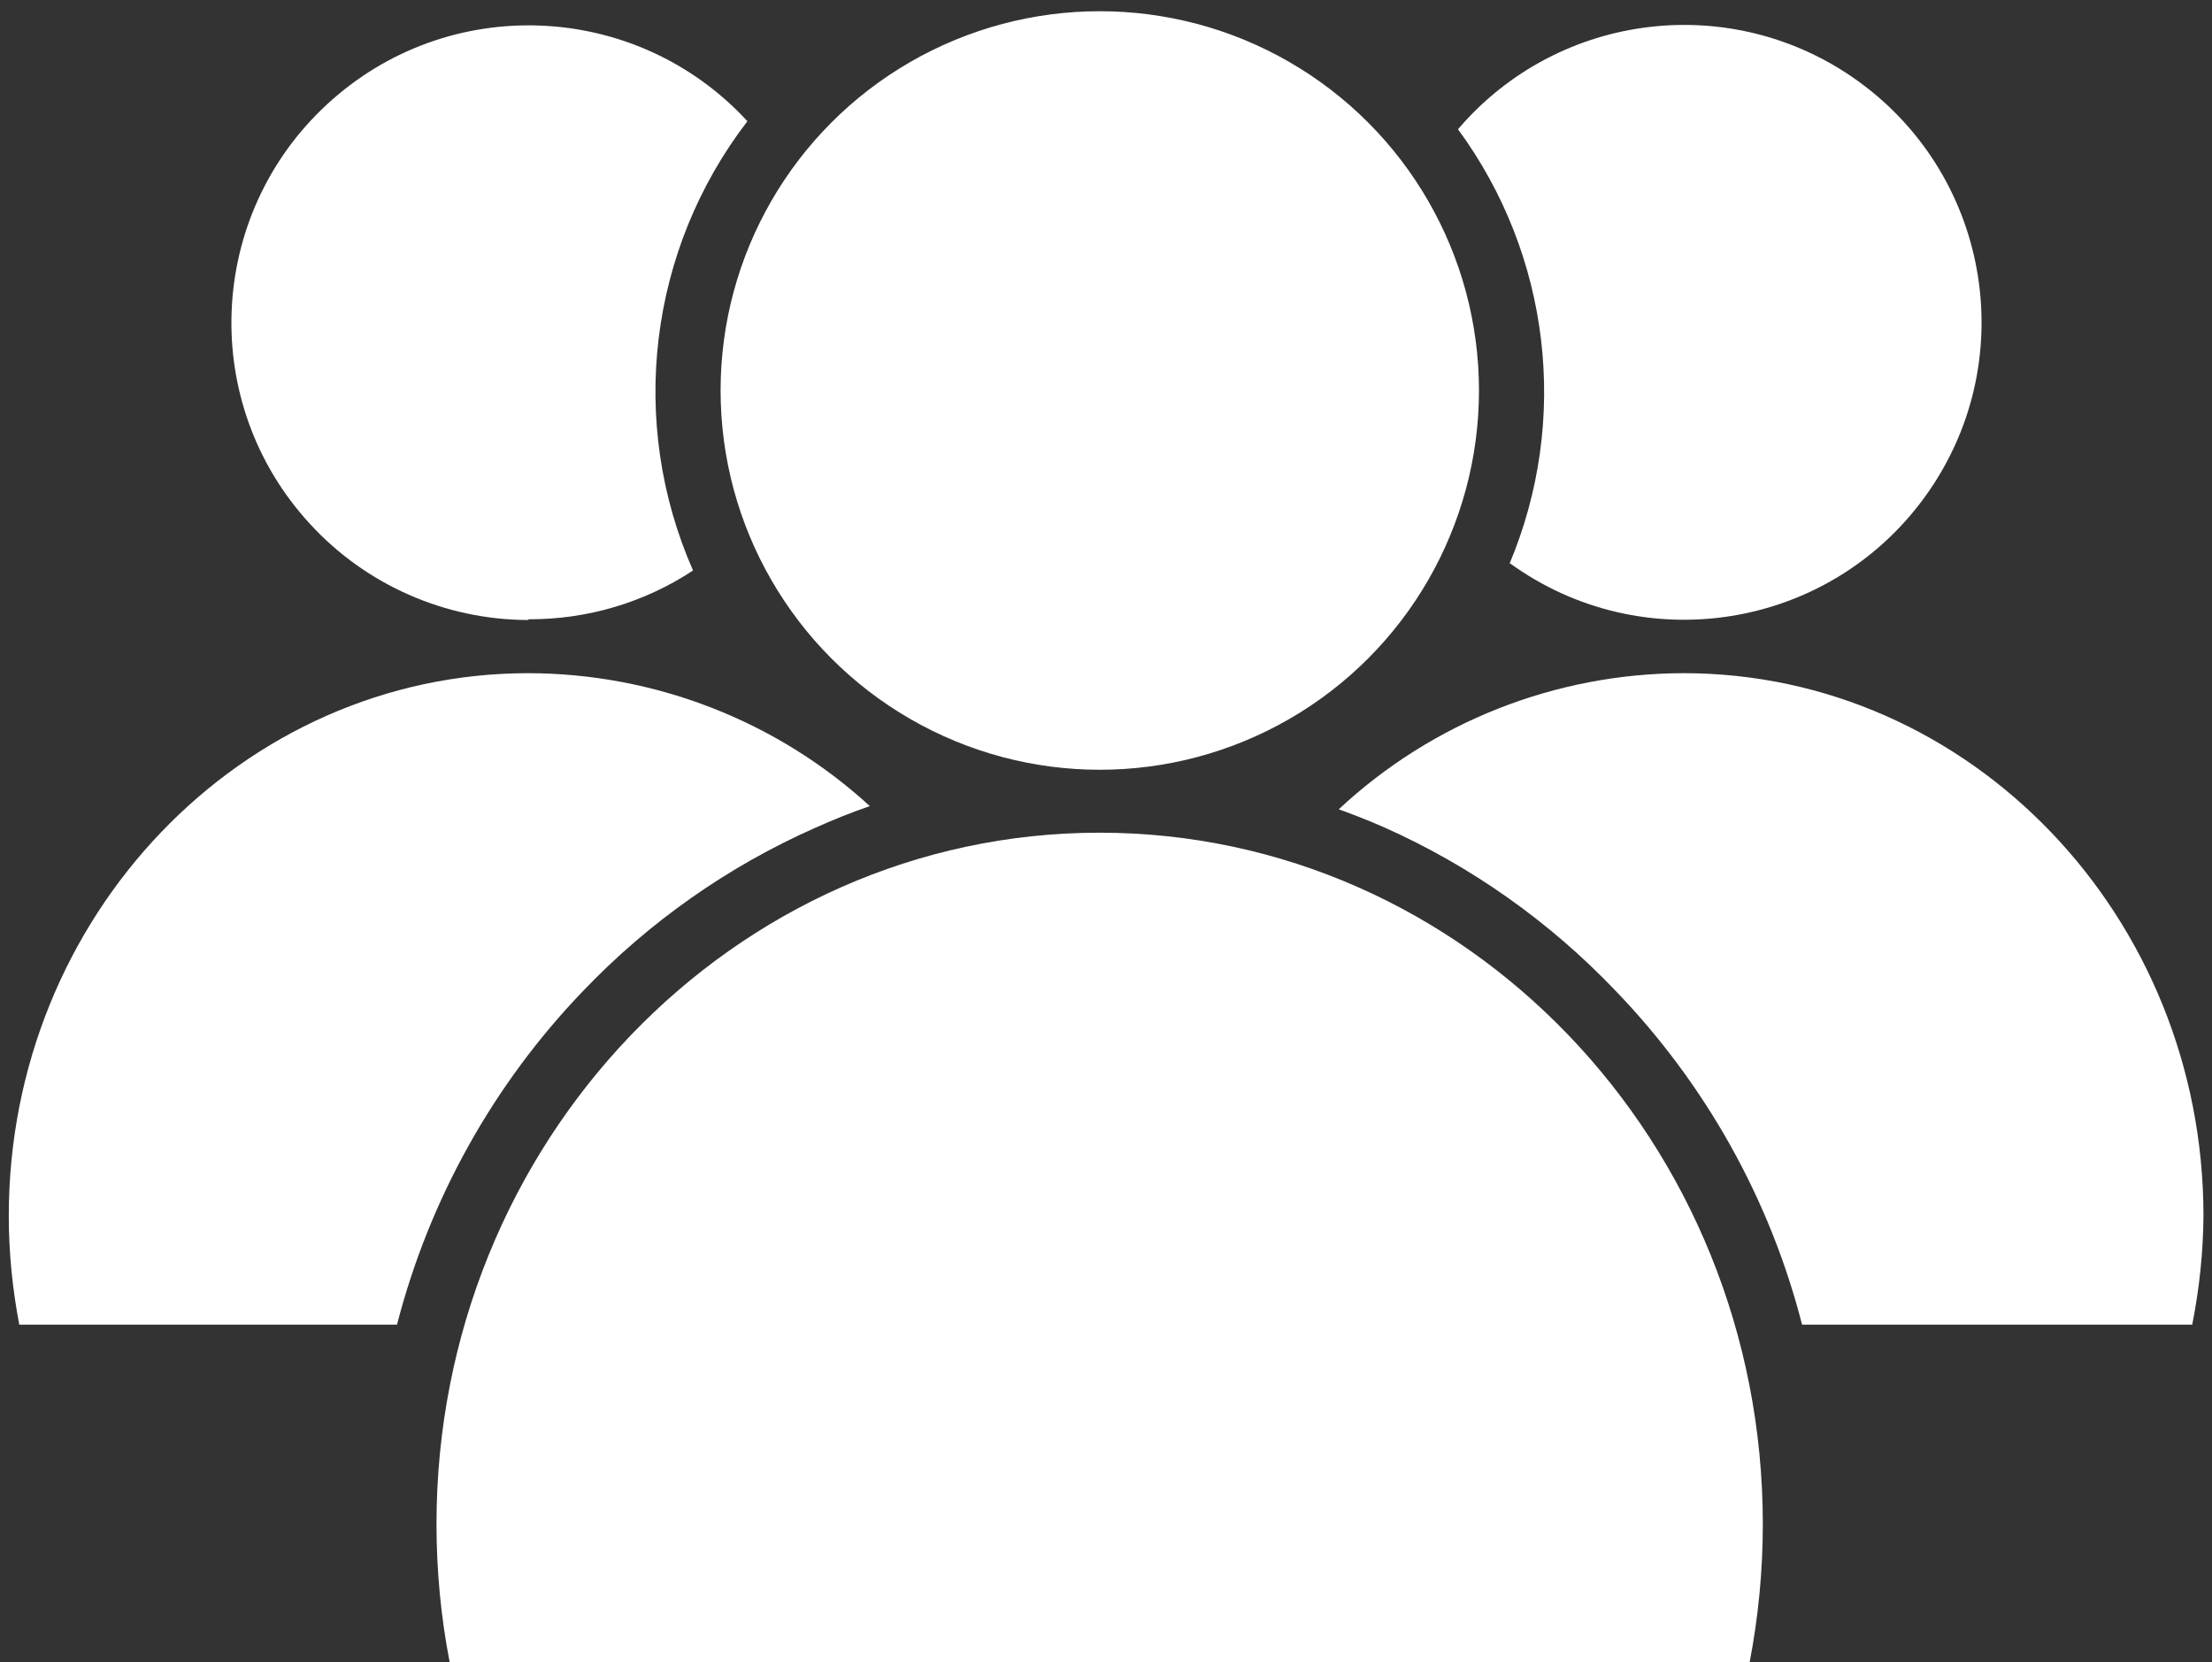
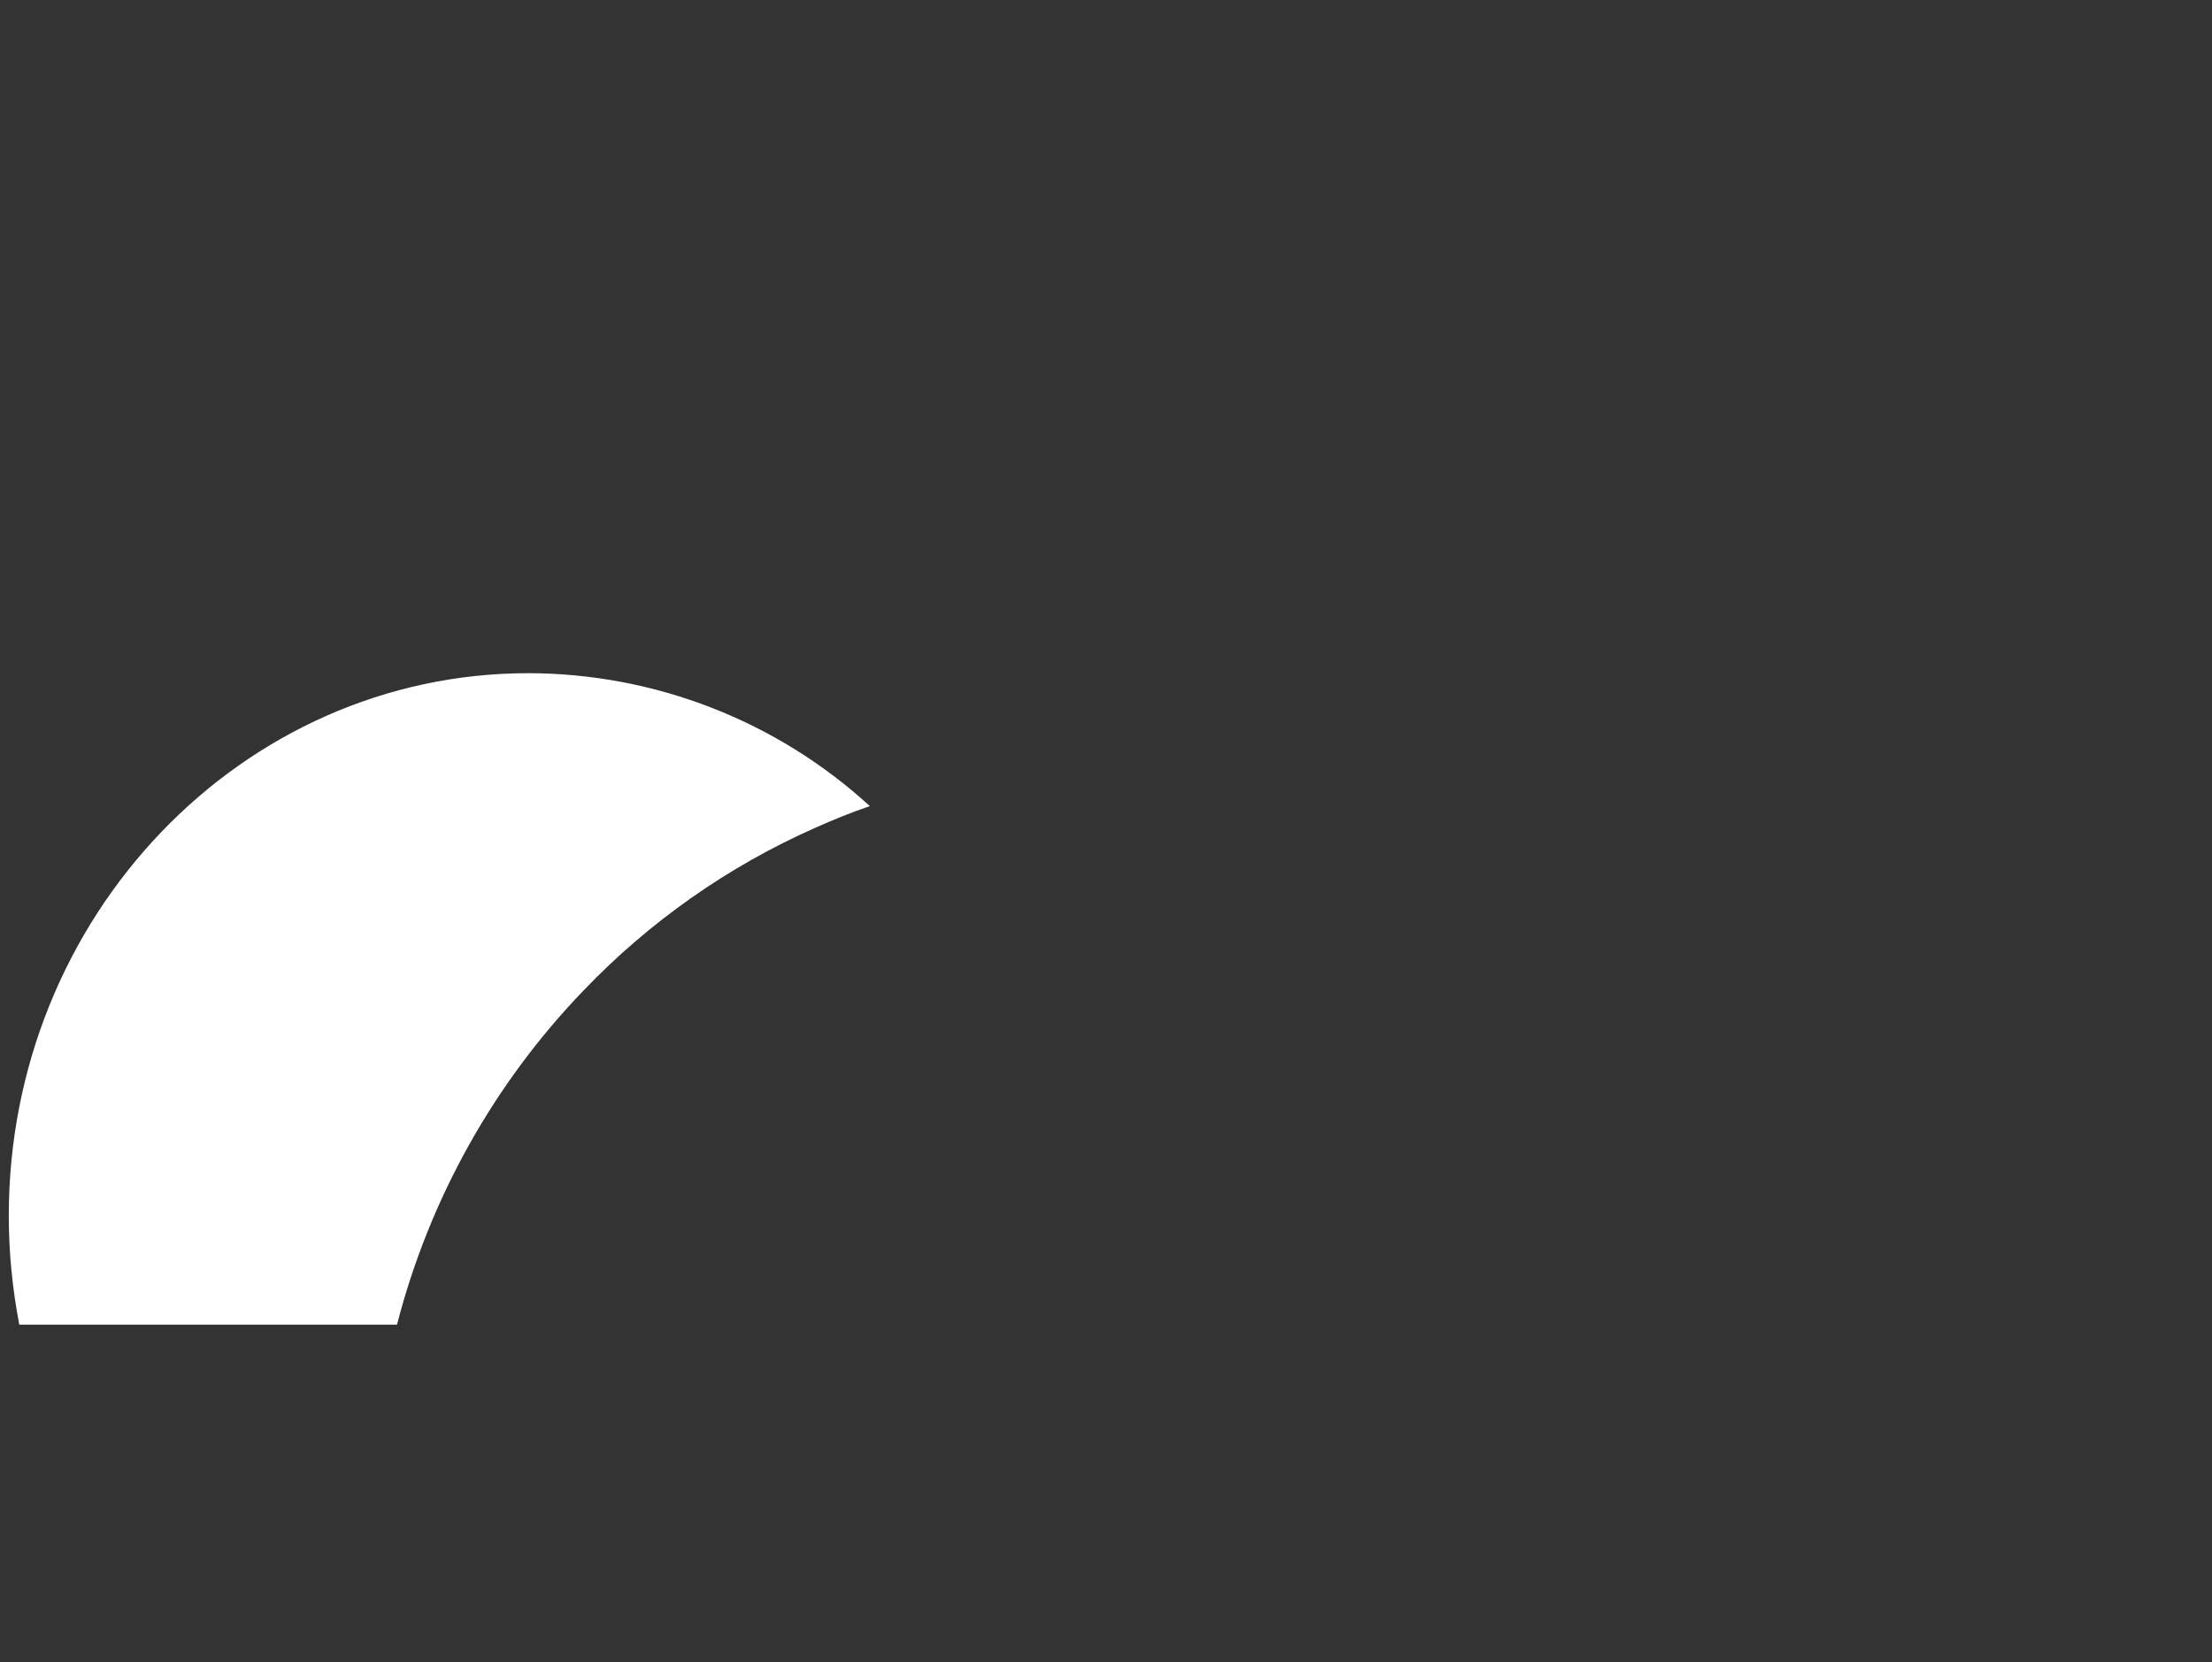
<svg xmlns="http://www.w3.org/2000/svg" fill="white" viewBox="0 0 90.71 68.15">
  <rect x="0" y="0" width="90.71" height="68.15" fill="#333333" stroke="none" />
-   <path d="M45.09,34.14c-15,0-27.19,12.69-27.19,28.35,0,1.9.18,3.8.54,5.66h53.31c.36-1.87.54-3.76.54-5.66,0-15.66-12.18-28.35-27.2-28.35Z" />
-   <circle cx="45.1" cy="16.01" r="15.55" />
-   <path d="M61.9,23.08c5.45,3.96,13.07,2.75,17.03-2.7,3.96-5.45,2.75-13.07-2.7-17.03-5.15-3.74-12.31-2.89-16.44,1.95,3.79,5.16,4.59,11.92,2.11,17.82v-.05Z" />
-   <path d="M69.04,27.6c-5.25.01-10.3,2-14.14,5.58.63.23,1.25.47,1.86.74,3.57,1.59,6.79,3.87,9.49,6.7,3.69,3.83,6.33,8.54,7.65,13.69h16c.29-1.47.45-2.96.46-4.46,0-12.27-9.55-22.25-21.32-22.25Z" />
  <path d="M33.43,33.94c.74-.33,1.48-.63,2.24-.89-3.82-3.5-8.82-5.44-14-5.45C9.91,27.6.36,37.58.36,49.85c0,1.5.15,2.99.43,4.46h15.49c1.33-5.15,3.96-9.87,7.65-13.7,2.7-2.82,5.93-5.09,9.5-6.67Z" />
-   <path d="M21.68,25.39c2.39.01,4.74-.68,6.74-2-2.68-6.09-1.82-13.15,2.23-18.42C26.09.02,18.37-.3,13.42,4.27c-4.95,4.56-5.27,12.27-.7,17.22,2.3,2.5,5.54,3.92,8.93,3.93l.03-.03Z" />
</svg>